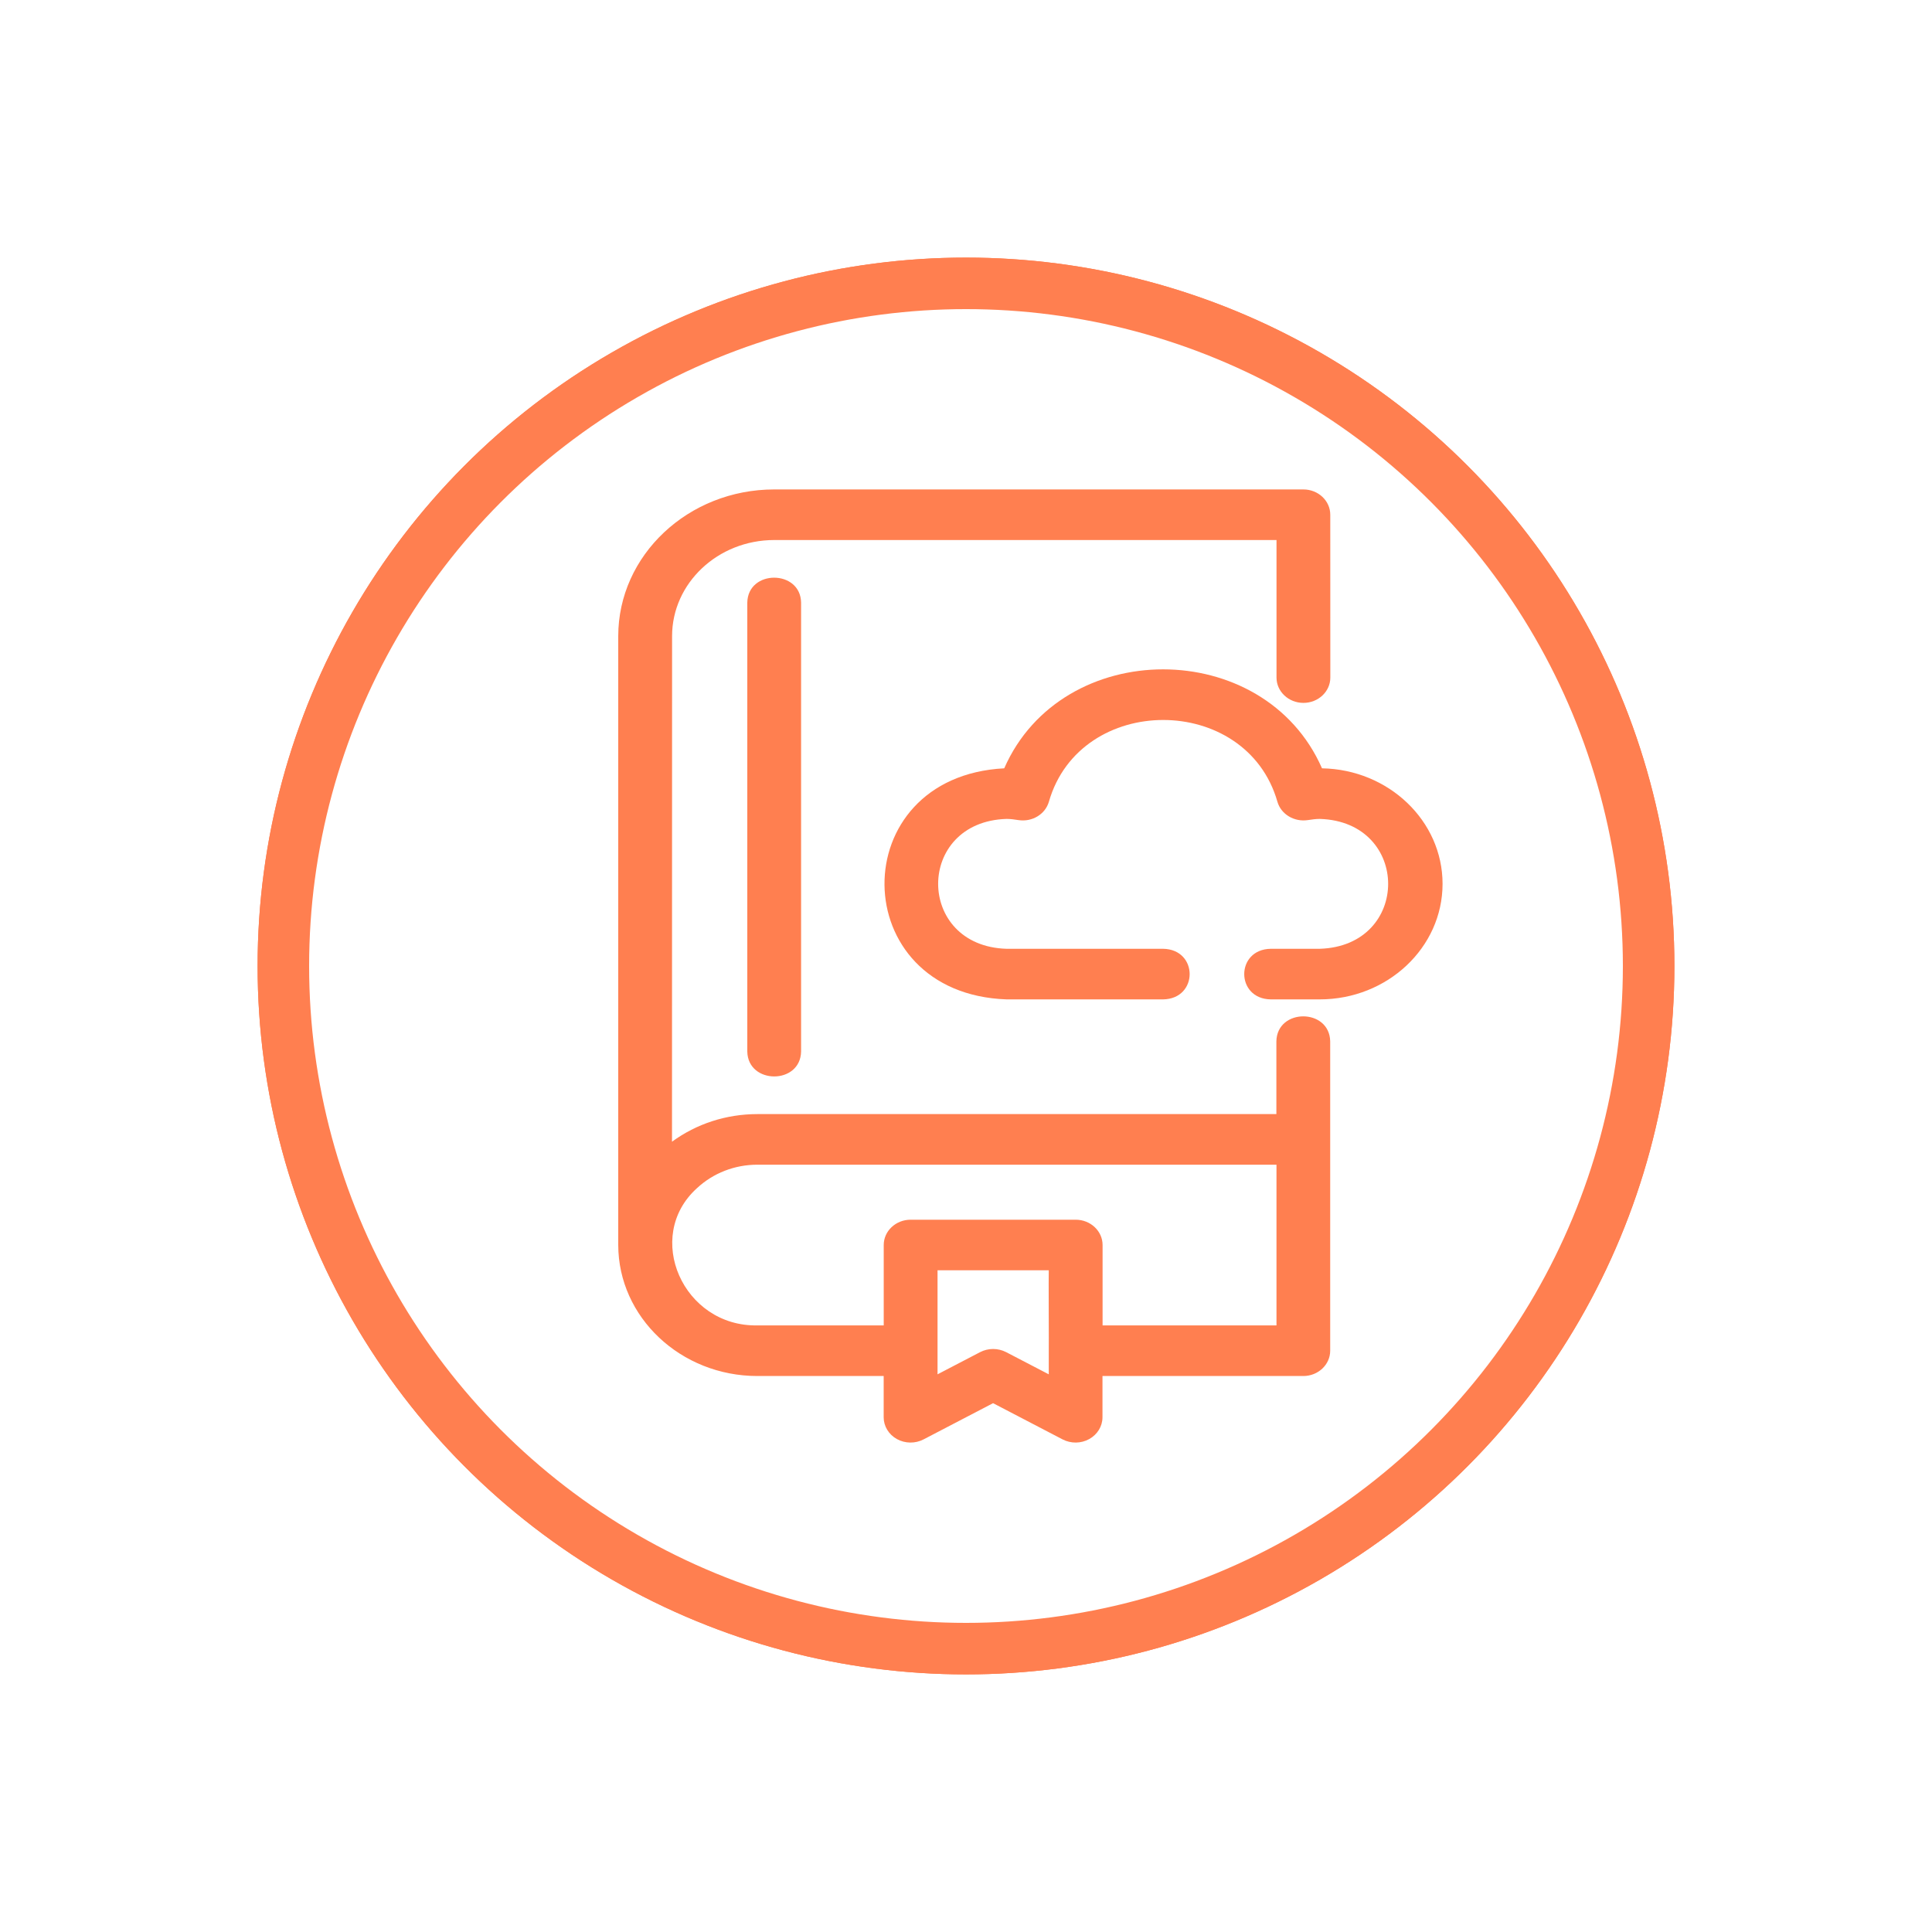
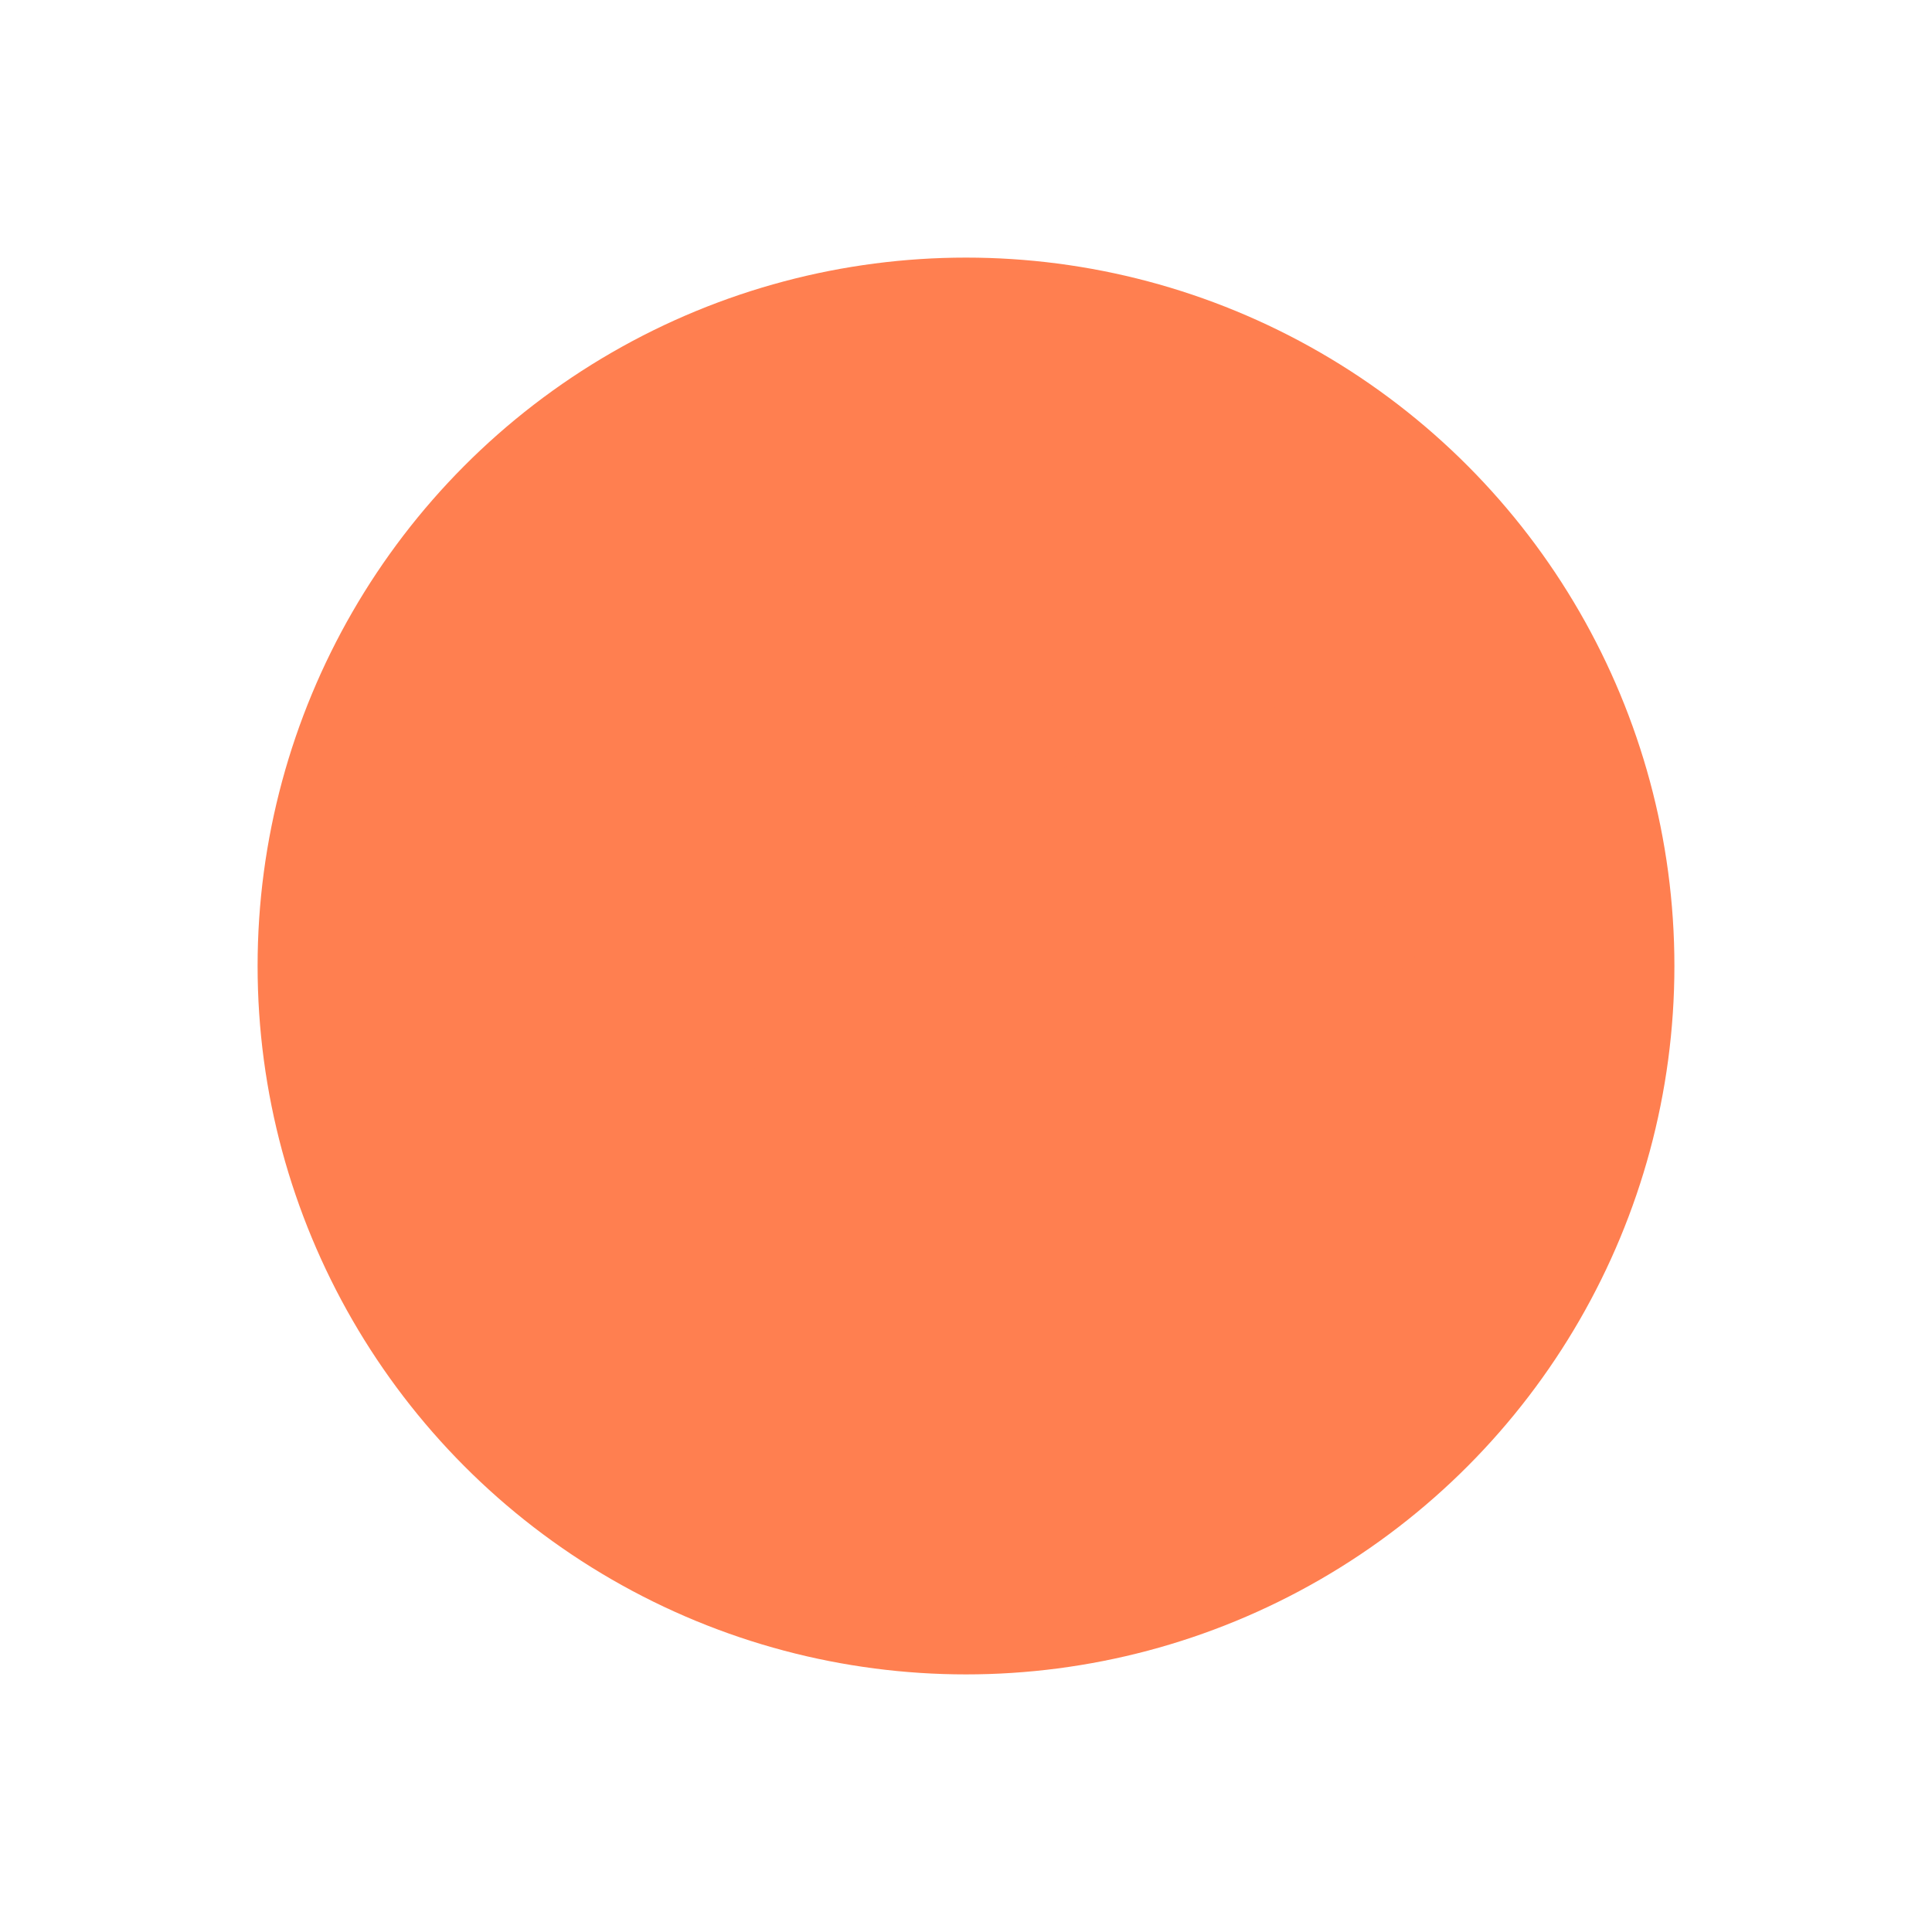
<svg xmlns="http://www.w3.org/2000/svg" width="75" height="75" viewBox="0 0 75 75" fill="none">
  <g filter="url(#filter0_f_1252_4902)">
    <circle cx="37.5" cy="37.5" r="27.5" fill="#FF7F50" />
  </g>
-   <circle cx="37.5" cy="37.5" r="26.5" fill="white" stroke="#FF7F50" stroke-width="2" />
-   <path d="M50.597 19H30.055C26.717 19 24 21.555 24 24.695V48.331C24.005 51.133 26.423 53.417 29.403 53.417H34.304V55.018C34.304 55.365 34.499 55.687 34.817 55.864C35.136 56.041 35.531 56.045 35.853 55.877L38.551 54.471L41.249 55.877C41.572 56.045 41.966 56.041 42.284 55.864C42.603 55.687 42.798 55.366 42.798 55.018V53.417H50.594C51.17 53.417 51.638 52.976 51.638 52.435C51.64 52.43 51.636 44.234 51.638 44.229V40.423C51.61 39.132 49.575 39.132 49.549 40.423V43.249H29.401C28.188 43.249 27.035 43.627 26.087 44.321L26.09 24.695C26.09 22.637 27.869 20.964 30.057 20.964H49.554V26.304C49.554 26.846 50.023 27.286 50.599 27.286C51.175 27.286 51.643 26.846 51.643 26.304L51.641 19.982C51.641 19.44 51.174 19 50.597 19ZM39.059 52.49C38.744 52.327 38.361 52.327 38.048 52.49L36.395 53.351V49.313H40.713C40.702 49.374 40.72 52.399 40.713 52.454V53.351L39.059 52.49ZM27.055 46.126C27.687 45.537 28.522 45.213 29.405 45.213H49.553V51.452H42.802V48.331C42.802 47.789 42.334 47.349 41.758 47.349H35.35C34.774 47.349 34.306 47.789 34.306 48.331V51.452H29.405C26.515 51.508 24.975 48.005 27.055 46.126Z" fill="#FF7F50" />
  <path d="M29.01 23.393V40.819C29.032 42.106 31.074 42.114 31.098 40.819V23.393C31.078 22.108 29.034 22.098 29.01 23.393Z" fill="#FF7F50" />
  <path d="M51.231 36.832H49.33C47.957 36.853 47.959 38.775 49.33 38.796H51.231C53.861 38.796 56 36.784 56 34.311C56 31.866 53.908 29.872 51.32 29.826C49.073 24.704 41.231 24.703 38.984 29.826C32.736 30.15 32.807 38.577 39.075 38.796H45.153C46.526 38.773 46.525 36.855 45.153 36.832H39.075C35.536 36.727 35.531 31.897 39.075 31.79C39.226 31.79 39.385 31.812 39.536 31.836C40.069 31.918 40.577 31.61 40.718 31.123C41.933 26.893 48.377 26.891 49.589 31.123C49.729 31.61 50.24 31.916 50.77 31.836C50.921 31.813 51.081 31.79 51.231 31.79C54.771 31.895 54.776 36.725 51.231 36.832Z" fill="#FF7F50" />
  <defs>
    <filter id="filter0_f_1252_4902" x="0" y="0" width="75" height="75" filterUnits="userSpaceOnUse" color-interpolation-filters="sRGB">
      <feFlood flood-opacity="0" result="BackgroundImageFix" />
      <feBlend mode="normal" in="SourceGraphic" in2="BackgroundImageFix" result="shape" />
      <feGaussianBlur stdDeviation="5" result="effect1_foregroundBlur_1252_4902" />
    </filter>
  </defs>
</svg>